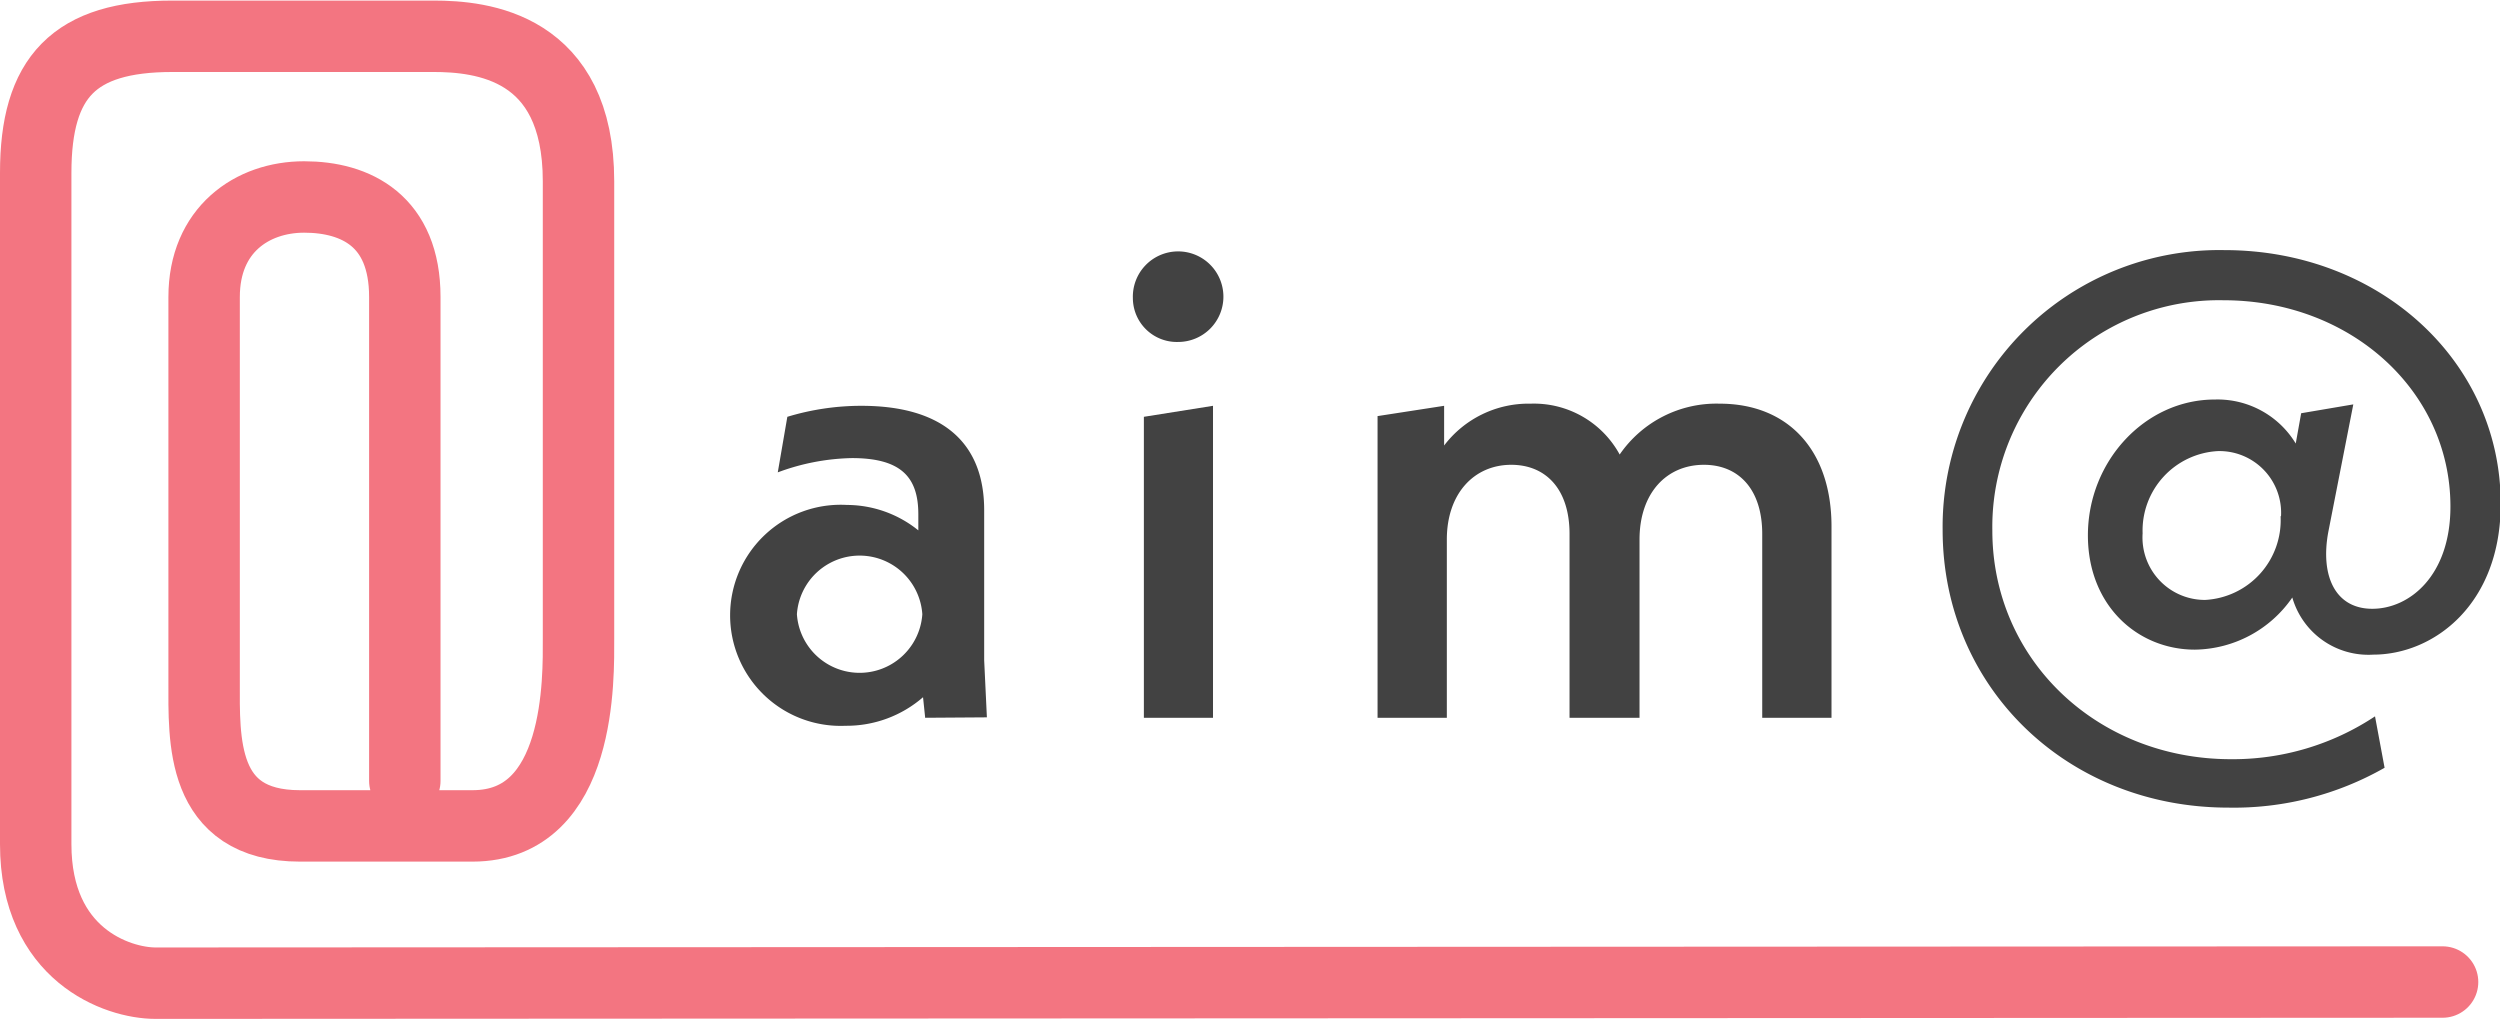
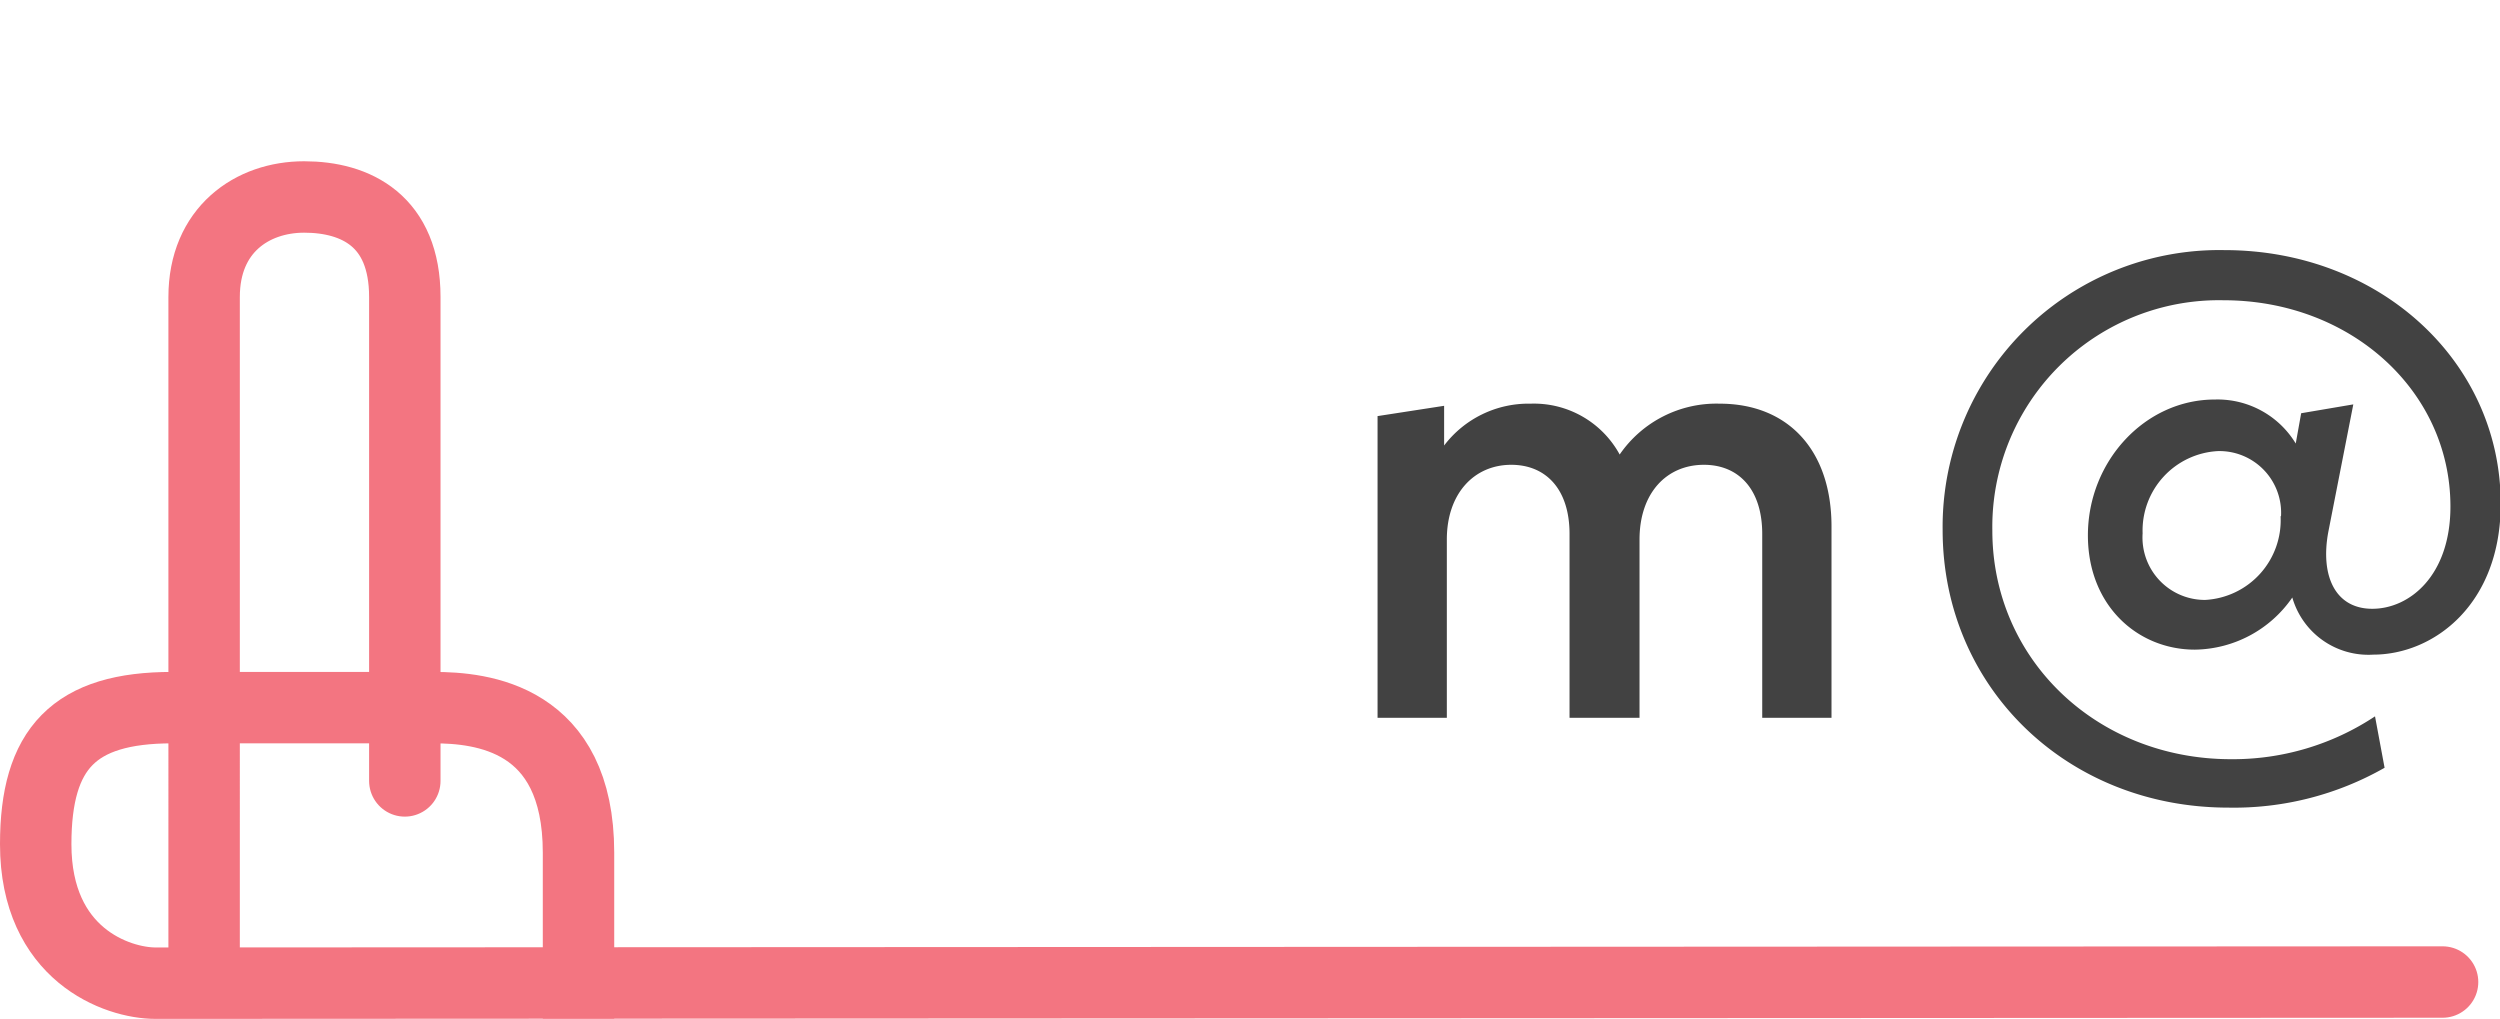
<svg xmlns="http://www.w3.org/2000/svg" width="175.02" height="71.33" viewBox="0 0 175.02 71.33">
  <defs>
    <style>.cls-1{fill:none;stroke:#f37581;stroke-linecap:round;stroke-linejoin:round;stroke-width:5px;}.cls-2{fill:#424242;}</style>
  </defs>
  <title>logo_aim@</title>
  <g id="レイヤー_2" data-name="レイヤー 2">
    <g id="レイヤー_1-2" data-name="レイヤー 1">
-       <path class="cls-1" d="M171,68.75l-160.11.08c-2.69,0-8.39-2-8.39-9.73v-47c0-6.71,2.68-9.56,9.56-9.56H30.35c3.35,0,10.15.67,10.15,10.15v32c0,2.68.25,13.13-7.42,13.13H21c-7,0-6.71-6.08-6.71-10.11V20.79c0-4.7,3.36-7,7-7s7.05,1.68,7.05,7V54.67" />
-       <path class="cls-2" d="M64.77,50.25l-.15-1.44a8.16,8.16,0,0,1-5.42,2,7.74,7.74,0,1,1,.09-15.46,8,8,0,0,1,5,1.78V36c0-2.59-1.2-3.93-4.65-3.93a15.65,15.65,0,0,0-5.19,1l.67-3.89a17.84,17.84,0,0,1,5.19-.77c5.62,0,8.59,2.54,8.59,7.3V46.22l.19,4ZM64.57,43a4.4,4.4,0,0,0-8.78,0,4.4,4.4,0,0,0,8.78,0Z" />
-       <path class="cls-2" d="M79.31,20.87a3.17,3.17,0,1,1,3.17,3.07A3.08,3.08,0,0,1,79.31,20.87Zm.77,8.31,4.84-.77V50.25H80.08Z" />
+       <path class="cls-1" d="M171,68.75l-160.11.08c-2.69,0-8.39-2-8.39-9.73c0-6.71,2.68-9.56,9.56-9.56H30.35c3.35,0,10.15.67,10.15,10.15v32c0,2.68.25,13.13-7.42,13.13H21c-7,0-6.71-6.08-6.71-10.11V20.79c0-4.7,3.36-7,7-7s7.05,1.68,7.05,7V54.67" />
      <path class="cls-2" d="M128.22,36.86V50.25h-4.85V37.38c0-3.16-1.68-4.84-4.08-4.84-2.64,0-4.51,2-4.51,5.23V50.25h-4.9V37.38c0-3.16-1.68-4.84-4.08-4.84-2.59,0-4.51,2-4.51,5.23V50.25H96.44V29.13l4.66-.72v2.78a7.42,7.42,0,0,1,6.05-2.93,6.84,6.84,0,0,1,6.24,3.56,8.22,8.22,0,0,1,7-3.56C125.15,28.26,128.22,31.48,128.22,36.86Z" />
      <path class="cls-2" d="M163,37.24c-.57,3.07.48,5.38,3.08,5.38s5.47-2.31,5.47-7.16c0-8.11-7-14.44-15.89-14.44a15.87,15.87,0,0,0-16.18,16.13c0,9,7.3,16,16.71,16a18,18,0,0,0,10.08-3l.67,3.6A21.31,21.31,0,0,1,156,56.54C144.68,56.54,136,48.09,136,37.1a19.37,19.37,0,0,1,19.73-19.59c10.85,0,19.34,7.78,19.34,17.76,0,7.06-4.7,10.56-8.93,10.56a5.54,5.54,0,0,1-5.66-4,8.41,8.41,0,0,1-6.82,3.65c-4,0-7.49-3.07-7.49-8,0-5.19,4-9.51,8.88-9.51a6.4,6.4,0,0,1,5.67,3.08l.38-2.12,3.65-.62Zm-3.31-1.1a4.32,4.32,0,0,0-4.41-4.56A5.57,5.57,0,0,0,150,37.34,4.37,4.37,0,0,0,154.38,42,5.59,5.59,0,0,0,159.66,36.14Z" />
    </g>
  </g>
</svg>